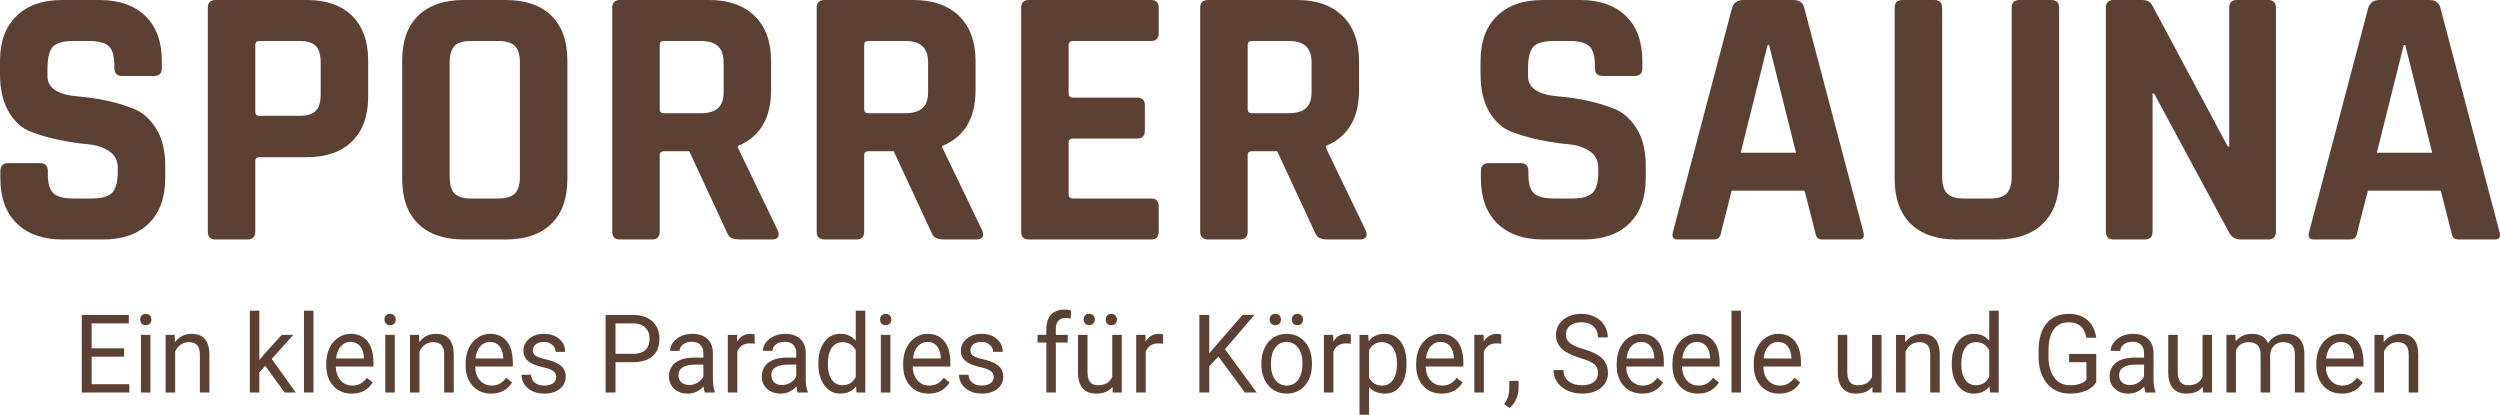
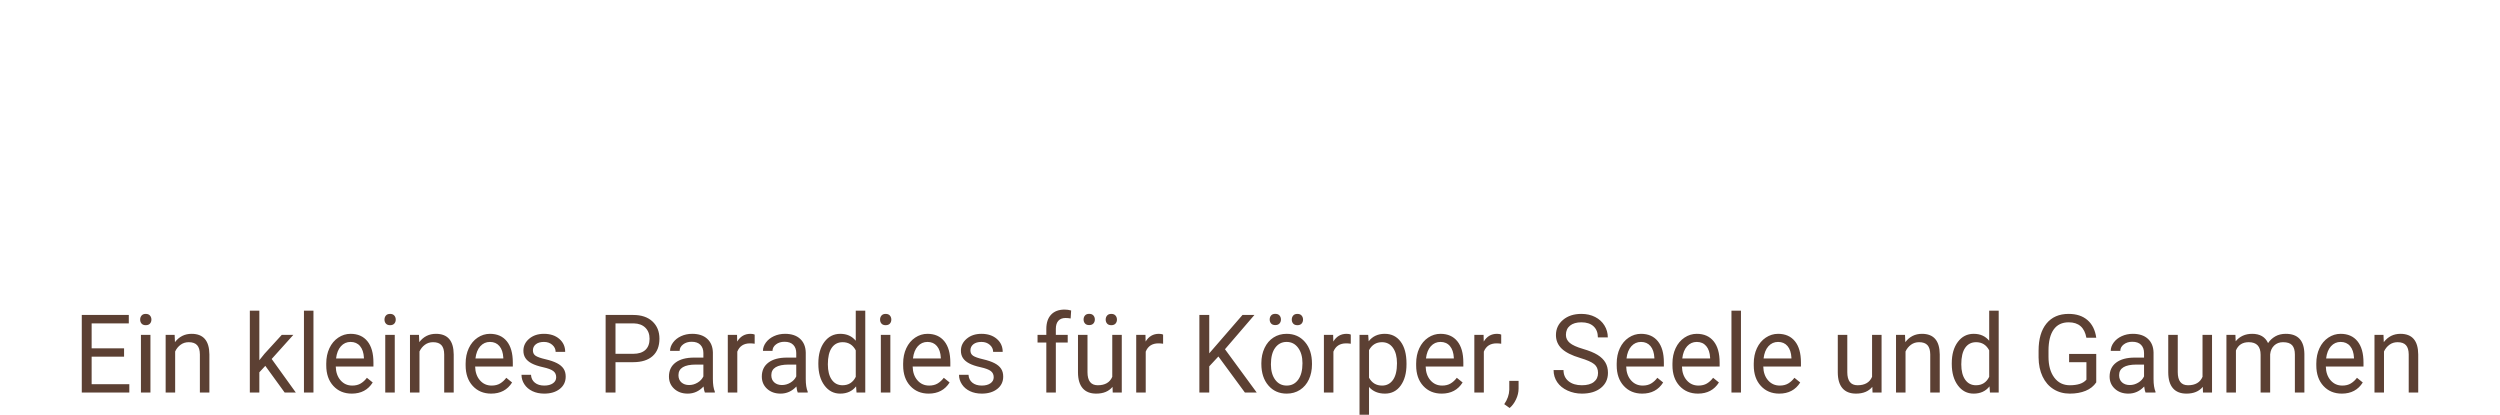
<svg xmlns="http://www.w3.org/2000/svg" width="428px" height="71px" viewBox="0 0 428 71" version="1.1">
  <title>Logo NEU Copy</title>
  <desc>Created with Sketch.</desc>
  <g id="Page-1" stroke="none" stroke-width="1" fill="none" fill-rule="evenodd">
    <g id="A4" transform="translate(-205, -101)" fill="#5C4033" fill-rule="nonzero">
      <g id="Logo-NEU-Copy" transform="translate(205, 101)">
-         <path d="M0.064,30.543 L0.064,29.267 C0.064,28.375 0.512,27.928 1.408,27.928 L6.847,27.928 C7.743,27.928 8.191,28.375 8.191,29.267 L8.191,29.778 C8.191,31.393 8.511,32.498 9.151,33.093 C9.791,33.688 10.964,33.986 12.67,33.986 L15.678,33.986 C17.341,33.986 18.504,33.667 19.165,33.03 C19.826,32.392 20.157,31.202 20.157,29.459 L20.157,28.694 C20.157,27.461 19.656,26.515 18.653,25.856 C17.651,25.197 16.403,24.804 14.91,24.677 C13.417,24.549 11.806,24.305 10.078,23.943 C8.351,23.582 6.74,23.114 5.247,22.54 C3.754,21.967 2.506,20.84 1.504,19.161 C0.501,17.482 0,15.325 0,12.689 L0,10.457 C0,7.142 0.939,4.57 2.816,2.742 C4.693,0.914 7.295,0 10.622,0 L17.021,0 C20.392,0 23.015,0.914 24.892,2.742 C26.769,4.57 27.708,7.142 27.708,10.457 L27.708,11.669 C27.708,12.561 27.26,13.008 26.364,13.008 L20.925,13.008 C20.029,13.008 19.581,12.561 19.581,11.669 L19.581,11.286 C19.581,9.628 19.261,8.502 18.621,7.907 C17.981,7.312 16.808,7.014 15.102,7.014 L12.606,7.014 C10.857,7.014 9.673,7.343 9.055,8.002 C8.436,8.661 8.127,9.947 8.127,11.86 L8.127,13.072 C8.127,15.069 9.876,16.217 13.374,16.515 C17,16.812 20.221,17.535 23.037,18.683 C24.53,19.32 25.777,20.457 26.78,22.094 C27.783,23.731 28.284,25.824 28.284,28.375 L28.284,30.543 C28.284,33.858 27.345,36.43 25.468,38.258 C23.591,40.086 20.989,41 17.661,41 L10.686,41 C7.359,41 4.757,40.086 2.88,38.258 C1.003,36.43 0.064,33.858 0.064,30.543 Z M42.362,41 L36.922,41 C36.027,41 35.579,40.554 35.579,39.661 L35.579,1.339 C35.579,0.446 36.027,0 36.922,0 L52.536,0 C55.864,0 58.445,0.903 60.279,2.71 C62.113,4.517 63.031,7.078 63.031,10.393 L63.031,16.515 C63.031,19.83 62.113,22.392 60.279,24.198 C58.445,26.005 55.864,26.908 52.536,26.908 L44.473,26.908 C43.961,26.908 43.705,27.142 43.705,27.61 L43.705,39.661 C43.705,40.554 43.258,41 42.362,41 Z M44.409,19.83 L51.192,19.83 C52.557,19.83 53.517,19.544 54.072,18.97 C54.627,18.396 54.904,17.45 54.904,16.132 L54.904,10.776 C54.904,9.416 54.627,8.449 54.072,7.875 C53.517,7.301 52.557,7.014 51.192,7.014 L44.409,7.014 C43.94,7.014 43.705,7.248 43.705,7.715 L43.705,19.129 C43.705,19.597 43.94,19.83 44.409,19.83 Z M80.692,33.986 L85.235,33.986 C86.6,33.986 87.571,33.699 88.147,33.125 C88.723,32.551 89.011,31.584 89.011,30.224 L89.011,10.776 C89.011,9.416 88.723,8.449 88.147,7.875 C87.571,7.301 86.6,7.014 85.235,7.014 L80.692,7.014 C79.327,7.014 78.367,7.301 77.812,7.875 C77.258,8.449 76.98,9.416 76.98,10.776 L76.98,30.224 C76.98,31.584 77.258,32.551 77.812,33.125 C78.367,33.699 79.327,33.986 80.692,33.986 Z M86.579,41 L79.412,41 C76.042,41 73.44,40.107 71.605,38.322 C69.771,36.537 68.854,33.965 68.854,30.607 L68.854,10.393 C68.854,7.035 69.771,4.463 71.605,2.678 C73.44,0.893 76.042,0 79.412,0 L86.579,0 C89.949,0 92.551,0.893 94.386,2.678 C96.22,4.463 97.137,7.035 97.137,10.393 L97.137,30.607 C97.137,33.965 96.22,36.537 94.386,38.322 C92.551,40.107 89.949,41 86.579,41 Z M111.599,41 L106.16,41 C105.264,41 104.816,40.554 104.816,39.661 L104.816,1.339 C104.816,0.446 105.264,0 106.16,0 L121.39,0 C124.717,0 127.32,0.914 129.197,2.742 C131.074,4.57 132.012,7.142 132.012,10.457 L132.012,15.431 C132.012,20.234 130.114,23.422 126.317,24.995 L126.317,25.25 L133.164,39.47 C133.548,40.49 133.185,41 132.076,41 L126.893,41 C126.125,41 125.571,40.915 125.229,40.745 C124.888,40.575 124.611,40.214 124.397,39.661 L117.998,25.888 L113.711,25.888 C113.199,25.888 112.943,26.122 112.943,26.589 L112.943,39.661 C112.943,40.554 112.495,41 111.599,41 Z M113.647,19.384 L119.918,19.384 C121.283,19.384 122.286,19.097 122.926,18.523 C123.566,17.949 123.885,17.025 123.885,15.75 L123.885,10.776 C123.885,9.458 123.566,8.502 122.926,7.907 C122.286,7.312 121.283,7.014 119.918,7.014 L113.647,7.014 C113.178,7.014 112.943,7.248 112.943,7.715 L112.943,18.683 C112.943,19.15 113.178,19.384 113.647,19.384 Z M146.602,41 L141.163,41 C140.267,41 139.819,40.554 139.819,39.661 L139.819,1.339 C139.819,0.446 140.267,0 141.163,0 L156.393,0 C159.72,0 162.322,0.914 164.199,2.742 C166.077,4.57 167.015,7.142 167.015,10.457 L167.015,15.431 C167.015,20.234 165.117,23.422 161.32,24.995 L161.32,25.25 L168.167,39.47 C168.551,40.49 168.188,41 167.079,41 L161.896,41 C161.128,41 160.573,40.915 160.232,40.745 C159.891,40.575 159.613,40.214 159.4,39.661 L153.001,25.888 L148.714,25.888 C148.202,25.888 147.946,26.122 147.946,26.589 L147.946,39.661 C147.946,40.554 147.498,41 146.602,41 Z M148.65,19.384 L154.921,19.384 C156.286,19.384 157.288,19.097 157.928,18.523 C158.568,17.949 158.888,17.025 158.888,15.75 L158.888,10.776 C158.888,9.458 158.568,8.502 157.928,7.907 C157.288,7.312 156.286,7.014 154.921,7.014 L148.65,7.014 C148.181,7.014 147.946,7.248 147.946,7.715 L147.946,18.683 C147.946,19.15 148.181,19.384 148.65,19.384 Z M197.091,41 L176.166,41 C175.27,41 174.822,40.554 174.822,39.661 L174.822,1.339 C174.822,0.446 175.27,0 176.166,0 L197.091,0 C197.944,0 198.37,0.446 198.37,1.339 L198.37,5.675 C198.37,6.568 197.944,7.014 197.091,7.014 L183.717,7.014 C183.205,7.014 182.949,7.248 182.949,7.715 L182.949,16.005 C182.949,16.472 183.205,16.706 183.717,16.706 L194.659,16.706 C195.555,16.706 196.003,17.152 196.003,18.045 L196.003,22.381 C196.003,23.274 195.555,23.72 194.659,23.72 L183.717,23.72 C183.205,23.72 182.949,23.954 182.949,24.421 L182.949,33.285 C182.949,33.752 183.205,33.986 183.717,33.986 L197.091,33.986 C197.944,33.986 198.37,34.432 198.37,35.325 L198.37,39.661 C198.37,40.554 197.944,41 197.091,41 Z M212.256,41 L206.817,41 C205.921,41 205.473,40.554 205.473,39.661 L205.473,1.339 C205.473,0.446 205.921,0 206.817,0 L222.047,0 C225.374,0 227.977,0.914 229.854,2.742 C231.731,4.57 232.669,7.142 232.669,10.457 L232.669,15.431 C232.669,20.234 230.771,23.422 226.974,24.995 L226.974,25.25 L233.821,39.47 C234.205,40.49 233.842,41 232.733,41 L227.55,41 C226.782,41 226.228,40.915 225.886,40.745 C225.545,40.575 225.268,40.214 225.054,39.661 L218.655,25.888 L214.368,25.888 C213.856,25.888 213.6,26.122 213.6,26.589 L213.6,39.661 C213.6,40.554 213.152,41 212.256,41 Z M214.304,19.384 L220.575,19.384 C221.94,19.384 222.943,19.097 223.583,18.523 C224.222,17.949 224.542,17.025 224.542,15.75 L224.542,10.776 C224.542,9.458 224.222,8.502 223.583,7.907 C222.943,7.312 221.94,7.014 220.575,7.014 L214.304,7.014 C213.835,7.014 213.6,7.248 213.6,7.715 L213.6,18.683 C213.6,19.15 213.835,19.384 214.304,19.384 Z M253.53,30.543 L253.53,29.267 C253.53,28.375 253.978,27.928 254.874,27.928 L260.313,27.928 C261.209,27.928 261.657,28.375 261.657,29.267 L261.657,29.778 C261.657,31.393 261.977,32.498 262.617,33.093 C263.257,33.688 264.43,33.986 266.136,33.986 L269.144,33.986 C270.808,33.986 271.97,33.667 272.631,33.03 C273.292,32.392 273.623,31.202 273.623,29.459 L273.623,28.694 C273.623,27.461 273.122,26.515 272.119,25.856 C271.117,25.197 269.869,24.804 268.376,24.677 C266.883,24.549 265.272,24.305 263.545,23.943 C261.817,23.582 260.206,23.114 258.713,22.54 C257.22,21.967 255.972,20.84 254.97,19.161 C253.967,17.482 253.466,15.325 253.466,12.689 L253.466,10.457 C253.466,7.142 254.405,4.57 256.282,2.742 C258.159,0.914 260.761,0 264.089,0 L270.488,0 C273.858,0 276.481,0.914 278.358,2.742 C280.235,4.57 281.174,7.142 281.174,10.457 L281.174,11.669 C281.174,12.561 280.726,13.008 279.83,13.008 L274.391,13.008 C273.495,13.008 273.047,12.561 273.047,11.669 L273.047,11.286 C273.047,9.628 272.727,8.502 272.087,7.907 C271.447,7.312 270.274,7.014 268.568,7.014 L266.072,7.014 C264.323,7.014 263.139,7.343 262.521,8.002 C261.902,8.661 261.593,9.947 261.593,11.86 L261.593,13.072 C261.593,15.069 263.342,16.217 266.84,16.515 C270.466,16.812 273.687,17.535 276.503,18.683 C277.996,19.32 279.244,20.457 280.246,22.094 C281.249,23.731 281.75,25.824 281.75,28.375 L281.75,30.543 C281.75,33.858 280.811,36.43 278.934,38.258 C277.057,40.086 274.455,41 271.127,41 L264.152,41 C260.825,41 258.223,40.086 256.346,38.258 C254.469,36.43 253.53,33.858 253.53,30.543 Z M293.332,41 L287.189,41 C286.421,41 286.165,40.554 286.421,39.661 L296.532,1.339 C296.83,0.446 297.47,0 298.451,0 L306.962,0 C308.029,0 308.669,0.446 308.882,1.339 L318.992,39.661 C319.248,40.554 318.992,41 318.224,41 L312.081,41 C311.612,41 311.292,40.904 311.121,40.713 C310.951,40.522 310.823,40.171 310.738,39.661 L308.946,32.647 L296.468,32.647 L294.676,39.661 C294.591,40.171 294.452,40.522 294.26,40.713 C294.068,40.904 293.759,41 293.332,41 Z M302.611,7.715 L298.003,26.143 L307.474,26.143 L302.867,7.715 L302.611,7.715 Z M345.74,0 L351.115,0 C352.054,0 352.523,0.425 352.523,1.275 L352.523,30.607 C352.523,33.922 351.595,36.483 349.74,38.29 C347.884,40.097 345.292,41 341.965,41 L334.926,41 C331.556,41 328.953,40.107 327.119,38.322 C325.285,36.537 324.367,33.965 324.367,30.607 L324.367,1.339 C324.367,0.446 324.815,0 325.711,0 L331.15,0 C332.046,0 332.494,0.446 332.494,1.339 L332.494,30.224 C332.494,31.584 332.782,32.551 333.358,33.125 C333.934,33.699 334.883,33.986 336.206,33.986 L340.621,33.986 C341.986,33.986 342.957,33.699 343.533,33.125 C344.109,32.551 344.397,31.584 344.397,30.224 L344.397,1.339 C344.397,0.446 344.844,0 345.74,0 Z M367.177,41 L361.866,41 C360.97,41 360.522,40.554 360.522,39.661 L360.522,1.339 C360.522,0.446 360.97,0 361.866,0 L366.665,0 C367.561,0 368.158,0.298 368.457,0.893 L381.383,25.059 L381.639,25.059 L381.639,1.339 C381.639,0.446 382.087,0 382.983,0 L388.294,0 C389.19,0 389.638,0.446 389.638,1.339 L389.638,39.661 C389.638,40.554 389.19,41 388.294,41 L383.623,41 C382.684,41 382.002,40.575 381.575,39.725 L368.777,16.005 L368.521,16.005 L368.521,39.661 C368.521,40.554 368.073,41 367.177,41 Z M402.244,41 L396.101,41 C395.333,41 395.077,40.554 395.333,39.661 L405.443,1.339 C405.742,0.446 406.382,0 407.363,0 L415.874,0 C416.94,0 417.58,0.446 417.794,1.339 L427.904,39.661 C428.16,40.554 427.904,41 427.136,41 L420.993,41 C420.524,41 420.204,40.904 420.033,40.713 C419.863,40.522 419.735,40.171 419.649,39.661 L417.858,32.647 L405.379,32.647 L403.588,39.661 C403.502,40.171 403.364,40.522 403.172,40.713 C402.98,40.904 402.67,41 402.244,41 Z M411.522,7.715 L406.915,26.143 L416.386,26.143 L411.778,7.715 L411.522,7.715 Z" id="SPORRERSAUNA" />
        <path d="M21.241,61.065 L15.689,61.065 L15.689,65.772 L22.139,65.772 L22.139,67.205 L14,67.205 L14,53.921 L22.051,53.921 L22.051,55.363 L15.689,55.363 L15.689,59.633 L21.241,59.633 L21.241,61.065 Z M25.755,67.205 L24.127,67.205 L24.127,57.334 L25.755,57.334 L25.755,67.205 Z M23.995,54.715 C23.995,54.441 24.076,54.21 24.237,54.022 C24.398,53.833 24.637,53.739 24.954,53.739 C25.271,53.739 25.511,53.833 25.676,54.022 C25.84,54.21 25.922,54.441 25.922,54.715 C25.922,54.989 25.84,55.217 25.676,55.399 C25.511,55.582 25.271,55.673 24.954,55.673 C24.637,55.673 24.398,55.582 24.237,55.399 C24.076,55.217 23.995,54.989 23.995,54.715 Z M29.899,57.334 L29.952,58.574 C30.679,57.625 31.629,57.151 32.803,57.151 C34.814,57.151 35.829,58.328 35.847,60.682 L35.847,67.205 L34.219,67.205 L34.219,60.673 C34.213,59.961 34.056,59.435 33.748,59.094 C33.44,58.754 32.961,58.583 32.31,58.583 C31.782,58.583 31.318,58.729 30.92,59.021 C30.521,59.313 30.21,59.696 29.987,60.171 L29.987,67.205 L28.359,67.205 L28.359,57.334 L29.899,57.334 Z M45.42,62.634 L44.399,63.738 L44.399,67.205 L42.771,67.205 L42.771,53.192 L44.399,53.192 L44.399,61.667 L45.27,60.581 L48.235,57.334 L50.215,57.334 L46.511,61.457 L50.646,67.205 L48.737,67.205 L45.42,62.634 Z M53.664,67.205 L52.036,67.205 L52.036,53.192 L53.664,53.192 L53.664,67.205 Z M60.219,67.387 C58.928,67.387 57.878,66.948 57.069,66.069 C56.259,65.19 55.855,64.015 55.855,62.543 L55.855,62.233 C55.855,61.253 56.035,60.379 56.396,59.61 C56.757,58.84 57.261,58.238 57.909,57.803 C58.557,57.368 59.26,57.151 60.016,57.151 C61.254,57.151 62.216,57.574 62.902,58.419 C63.589,59.265 63.932,60.475 63.932,62.05 L63.932,62.753 L57.482,62.753 C57.506,63.726 57.78,64.512 58.305,65.111 C58.83,65.71 59.497,66.01 60.307,66.01 C60.882,66.01 61.368,65.888 61.767,65.645 C62.166,65.401 62.515,65.079 62.814,64.678 L63.809,65.48 C63.011,66.752 61.814,67.387 60.219,67.387 Z M60.016,58.538 C59.359,58.538 58.808,58.786 58.362,59.281 C57.917,59.777 57.641,60.472 57.535,61.366 L62.304,61.366 L62.304,61.238 C62.257,60.381 62.034,59.716 61.635,59.245 C61.237,58.773 60.697,58.538 60.016,58.538 Z M67.583,67.205 L65.955,67.205 L65.955,57.334 L67.583,57.334 L67.583,67.205 Z M65.824,54.715 C65.824,54.441 65.904,54.21 66.065,54.022 C66.227,53.833 66.466,53.739 66.783,53.739 C67.099,53.739 67.34,53.833 67.504,54.022 C67.668,54.21 67.75,54.441 67.75,54.715 C67.75,54.989 67.668,55.217 67.504,55.399 C67.34,55.582 67.099,55.673 66.783,55.673 C66.466,55.673 66.227,55.582 66.065,55.399 C65.904,55.217 65.824,54.989 65.824,54.715 Z M71.727,57.334 L71.78,58.574 C72.507,57.625 73.458,57.151 74.631,57.151 C76.643,57.151 77.658,58.328 77.675,60.682 L77.675,67.205 L76.047,67.205 L76.047,60.673 C76.042,59.961 75.885,59.435 75.577,59.094 C75.269,58.754 74.789,58.583 74.138,58.583 C73.61,58.583 73.147,58.729 72.748,59.021 C72.349,59.313 72.038,59.696 71.815,60.171 L71.815,67.205 L70.188,67.205 L70.188,57.334 L71.727,57.334 Z M84.081,67.387 C82.79,67.387 81.74,66.948 80.931,66.069 C80.121,65.19 79.716,64.015 79.716,62.543 L79.716,62.233 C79.716,61.253 79.897,60.379 80.258,59.61 C80.618,58.84 81.123,58.238 81.771,57.803 C82.419,57.368 83.121,57.151 83.878,57.151 C85.116,57.151 86.078,57.574 86.764,58.419 C87.45,59.265 87.793,60.475 87.793,62.05 L87.793,62.753 L81.344,62.753 C81.368,63.726 81.642,64.512 82.167,65.111 C82.692,65.71 83.359,66.01 84.168,66.01 C84.743,66.01 85.23,65.888 85.629,65.645 C86.028,65.401 86.377,65.079 86.676,64.678 L87.67,65.48 C86.873,66.752 85.676,67.387 84.081,67.387 Z M83.878,58.538 C83.221,58.538 82.67,58.786 82.224,59.281 C81.778,59.777 81.503,60.472 81.397,61.366 L86.166,61.366 L86.166,61.238 C86.119,60.381 85.896,59.716 85.497,59.245 C85.098,58.773 84.559,58.538 83.878,58.538 Z M95.219,64.586 C95.219,64.13 95.054,63.776 94.722,63.524 C94.391,63.271 93.813,63.054 92.989,62.871 C92.165,62.689 91.511,62.47 91.027,62.214 C90.543,61.959 90.185,61.655 89.954,61.302 C89.722,60.949 89.606,60.53 89.606,60.043 C89.606,59.234 89.936,58.55 90.596,57.99 C91.256,57.431 92.099,57.151 93.125,57.151 C94.205,57.151 95.08,57.44 95.752,58.018 C96.423,58.596 96.759,59.335 96.759,60.235 L95.123,60.235 C95.123,59.772 94.934,59.374 94.555,59.04 C94.177,58.705 93.7,58.538 93.125,58.538 C92.533,58.538 92.07,58.672 91.735,58.939 C91.401,59.207 91.234,59.557 91.234,59.988 C91.234,60.396 91.389,60.703 91.7,60.91 C92.011,61.117 92.573,61.314 93.385,61.503 C94.197,61.691 94.856,61.916 95.36,62.178 C95.865,62.439 96.239,62.754 96.482,63.122 C96.726,63.49 96.847,63.939 96.847,64.468 C96.847,65.35 96.507,66.057 95.827,66.589 C95.146,67.121 94.263,67.387 93.178,67.387 C92.416,67.387 91.741,67.247 91.155,66.968 C90.568,66.688 90.109,66.297 89.778,65.795 C89.446,65.293 89.28,64.751 89.28,64.167 L90.908,64.167 C90.938,64.732 91.156,65.181 91.564,65.512 C91.971,65.844 92.51,66.01 93.178,66.01 C93.794,66.01 94.288,65.88 94.661,65.622 C95.033,65.363 95.219,65.018 95.219,64.586 Z M105.373,62.005 L105.373,67.205 L103.684,67.205 L103.684,53.921 L108.409,53.921 C109.81,53.921 110.909,54.292 111.704,55.034 C112.498,55.776 112.896,56.759 112.896,57.981 C112.896,59.271 112.507,60.264 111.73,60.96 C110.953,61.656 109.84,62.005 108.391,62.005 L105.373,62.005 Z M105.373,60.572 L108.409,60.572 C109.312,60.572 110.004,60.352 110.485,59.911 C110.966,59.47 111.206,58.833 111.206,57.999 C111.206,57.209 110.966,56.576 110.485,56.102 C110.004,55.627 109.344,55.381 108.505,55.363 L105.373,55.363 L105.373,60.572 Z M120.674,67.205 C120.58,67.01 120.504,66.663 120.445,66.165 C119.688,66.98 118.785,67.387 117.735,67.387 C116.796,67.387 116.027,67.112 115.425,66.562 C114.824,66.011 114.524,65.313 114.524,64.468 C114.524,63.44 114.9,62.642 115.654,62.073 C116.408,61.504 117.468,61.22 118.835,61.22 L120.419,61.22 L120.419,60.445 C120.419,59.855 120.248,59.385 119.908,59.035 C119.568,58.685 119.067,58.51 118.404,58.51 C117.823,58.51 117.336,58.662 116.943,58.967 C116.55,59.271 116.354,59.639 116.354,60.07 L114.717,60.07 C114.717,59.578 114.886,59.102 115.223,58.643 C115.56,58.183 116.018,57.82 116.596,57.552 C117.173,57.285 117.808,57.151 118.5,57.151 C119.597,57.151 120.457,57.435 121.078,58.004 C121.7,58.573 122.023,59.356 122.046,60.353 L122.046,64.897 C122.046,65.803 122.158,66.524 122.381,67.059 L122.381,67.205 L120.674,67.205 Z M117.973,65.918 C118.483,65.918 118.967,65.782 119.424,65.508 C119.882,65.234 120.213,64.878 120.419,64.44 L120.419,62.415 L119.143,62.415 C117.148,62.415 116.151,63.02 116.151,64.231 C116.151,64.76 116.321,65.173 116.662,65.471 C117.002,65.769 117.439,65.918 117.973,65.918 Z M129.2,58.848 C128.953,58.805 128.686,58.784 128.399,58.784 C127.331,58.784 126.607,59.255 126.226,60.198 L126.226,67.205 L124.598,67.205 L124.598,57.334 L126.182,57.334 L126.208,58.474 C126.742,57.592 127.498,57.151 128.478,57.151 C128.795,57.151 129.035,57.194 129.2,57.279 L129.2,58.848 Z M136.573,67.205 C136.479,67.01 136.403,66.663 136.344,66.165 C135.587,66.98 134.684,67.387 133.634,67.387 C132.695,67.387 131.926,67.112 131.324,66.562 C130.723,66.011 130.423,65.313 130.423,64.468 C130.423,63.44 130.799,62.642 131.553,62.073 C132.307,61.504 133.367,61.22 134.734,61.22 L136.318,61.22 L136.318,60.445 C136.318,59.855 136.147,59.385 135.807,59.035 C135.467,58.685 134.965,58.51 134.303,58.51 C133.722,58.51 133.235,58.662 132.842,58.967 C132.449,59.271 132.253,59.639 132.253,60.07 L130.616,60.07 C130.616,59.578 130.785,59.102 131.122,58.643 C131.459,58.183 131.917,57.82 132.495,57.552 C133.072,57.285 133.707,57.151 134.399,57.151 C135.496,57.151 136.356,57.435 136.977,58.004 C137.599,58.573 137.922,59.356 137.945,60.353 L137.945,64.897 C137.945,65.803 138.057,66.524 138.28,67.059 L138.28,67.205 L136.573,67.205 Z M133.872,65.918 C134.382,65.918 134.866,65.782 135.323,65.508 C135.781,65.234 136.112,64.878 136.318,64.44 L136.318,62.415 L135.042,62.415 C133.047,62.415 132.05,63.02 132.05,64.231 C132.05,64.76 132.22,65.173 132.561,65.471 C132.901,65.769 133.338,65.918 133.872,65.918 Z M140.101,62.187 C140.101,60.673 140.447,59.455 141.139,58.533 C141.831,57.612 142.738,57.151 143.858,57.151 C144.972,57.151 145.855,57.546 146.506,58.337 L146.506,53.192 L148.134,53.192 L148.134,67.205 L146.638,67.205 L146.559,66.146 C145.908,66.974 145.002,67.387 143.84,67.387 C142.738,67.387 141.839,66.919 141.144,65.982 C140.448,65.046 140.101,63.823 140.101,62.315 L140.101,62.187 Z M141.729,62.379 C141.729,63.498 141.952,64.374 142.397,65.006 C142.843,65.639 143.459,65.955 144.245,65.955 C145.277,65.955 146.031,65.474 146.506,64.513 L146.506,59.979 C146.019,59.049 145.272,58.583 144.263,58.583 C143.465,58.583 142.843,58.903 142.397,59.541 C141.952,60.18 141.729,61.126 141.729,62.379 Z M152.428,67.205 L150.8,67.205 L150.8,57.334 L152.428,57.334 L152.428,67.205 Z M150.668,54.715 C150.668,54.441 150.749,54.21 150.91,54.022 C151.071,53.833 151.31,53.739 151.627,53.739 C151.944,53.739 152.184,53.833 152.349,54.022 C152.513,54.21 152.595,54.441 152.595,54.715 C152.595,54.989 152.513,55.217 152.349,55.399 C152.184,55.582 151.944,55.673 151.627,55.673 C151.31,55.673 151.071,55.582 150.91,55.399 C150.749,55.217 150.668,54.989 150.668,54.715 Z M158.983,67.387 C157.692,67.387 156.642,66.948 155.833,66.069 C155.023,65.19 154.619,64.015 154.619,62.543 L154.619,62.233 C154.619,61.253 154.799,60.379 155.16,59.61 C155.52,58.84 156.025,58.238 156.673,57.803 C157.321,57.368 158.024,57.151 158.78,57.151 C160.018,57.151 160.98,57.574 161.666,58.419 C162.352,59.265 162.696,60.475 162.696,62.05 L162.696,62.753 L156.246,62.753 C156.27,63.726 156.544,64.512 157.069,65.111 C157.594,65.71 158.261,66.01 159.071,66.01 C159.645,66.01 160.132,65.888 160.531,65.645 C160.93,65.401 161.279,65.079 161.578,64.678 L162.572,65.48 C161.775,66.752 160.578,67.387 158.983,67.387 Z M158.78,58.538 C158.123,58.538 157.572,58.786 157.126,59.281 C156.68,59.777 156.405,60.472 156.299,61.366 L161.068,61.366 L161.068,61.238 C161.021,60.381 160.798,59.716 160.399,59.245 C160,58.773 159.461,58.538 158.78,58.538 Z M170.122,64.586 C170.122,64.13 169.956,63.776 169.624,63.524 C169.293,63.271 168.715,63.054 167.891,62.871 C167.067,62.689 166.413,62.47 165.929,62.214 C165.445,61.959 165.087,61.655 164.856,61.302 C164.624,60.949 164.508,60.53 164.508,60.043 C164.508,59.234 164.838,58.55 165.498,57.99 C166.158,57.431 167.001,57.151 168.028,57.151 C169.107,57.151 169.982,57.44 170.654,58.018 C171.326,58.596 171.661,59.335 171.661,60.235 L170.025,60.235 C170.025,59.772 169.836,59.374 169.457,59.04 C169.079,58.705 168.602,58.538 168.028,58.538 C167.435,58.538 166.972,58.672 166.637,58.939 C166.303,59.207 166.136,59.557 166.136,59.988 C166.136,60.396 166.291,60.703 166.602,60.91 C166.913,61.117 167.475,61.314 168.287,61.503 C169.1,61.691 169.758,61.916 170.262,62.178 C170.767,62.439 171.141,62.754 171.384,63.122 C171.628,63.49 171.749,63.939 171.749,64.468 C171.749,65.35 171.409,66.057 170.729,66.589 C170.048,67.121 169.165,67.387 168.08,67.387 C167.318,67.387 166.643,67.247 166.057,66.968 C165.47,66.688 165.011,66.297 164.68,65.795 C164.348,65.293 164.183,64.751 164.183,64.167 L165.81,64.167 C165.84,64.732 166.058,65.181 166.466,65.512 C166.873,65.844 167.412,66.01 168.08,66.01 C168.696,66.01 169.19,65.88 169.563,65.622 C169.935,65.363 170.122,65.018 170.122,64.586 Z M179.131,67.205 L179.131,58.638 L177.627,58.638 L177.627,57.334 L179.131,57.334 L179.131,56.321 C179.131,55.263 179.404,54.445 179.95,53.867 C180.495,53.289 181.266,53 182.264,53 C182.639,53 183.011,53.052 183.381,53.155 L183.293,54.524 C183.017,54.469 182.724,54.441 182.413,54.441 C181.885,54.441 181.478,54.601 181.19,54.92 C180.903,55.24 180.759,55.697 180.759,56.293 L180.759,57.334 L182.792,57.334 L182.792,58.638 L180.759,58.638 L180.759,67.205 L179.131,67.205 Z M190.464,66.229 C189.83,67.001 188.901,67.387 187.675,67.387 C186.66,67.387 185.887,67.082 185.356,66.47 C184.825,65.859 184.557,64.954 184.551,63.756 L184.551,57.334 L186.179,57.334 L186.179,63.711 C186.179,65.207 186.766,65.955 187.939,65.955 C189.182,65.955 190.009,65.474 190.42,64.513 L190.42,57.334 L192.048,57.334 L192.048,67.205 L190.499,67.205 L190.464,66.229 Z M185.51,54.697 C185.51,54.423 185.591,54.194 185.752,54.008 C185.914,53.823 186.153,53.73 186.469,53.73 C186.786,53.73 187.027,53.823 187.191,54.008 C187.355,54.194 187.437,54.423 187.437,54.697 C187.437,54.971 187.355,55.199 187.191,55.381 C187.027,55.564 186.786,55.655 186.469,55.655 C186.153,55.655 185.914,55.564 185.752,55.381 C185.591,55.199 185.51,54.971 185.51,54.697 Z M189.294,54.715 C189.294,54.441 189.374,54.21 189.536,54.022 C189.697,53.833 189.936,53.739 190.253,53.739 C190.569,53.739 190.81,53.833 190.974,54.022 C191.138,54.21 191.221,54.441 191.221,54.715 C191.221,54.989 191.138,55.217 190.974,55.399 C190.81,55.582 190.569,55.673 190.253,55.673 C189.936,55.673 189.697,55.582 189.536,55.399 C189.374,55.217 189.294,54.989 189.294,54.715 Z M199.122,58.848 C198.875,58.805 198.608,58.784 198.321,58.784 C197.253,58.784 196.529,59.255 196.148,60.198 L196.148,67.205 L194.52,67.205 L194.52,57.334 L196.104,57.334 L196.13,58.474 C196.664,57.592 197.421,57.151 198.4,57.151 C198.717,57.151 198.957,57.194 199.122,57.279 L199.122,58.848 Z M208.589,61.028 L207.023,62.716 L207.023,67.205 L205.333,67.205 L205.333,53.921 L207.023,53.921 L207.023,60.49 L212.715,53.921 L214.757,53.921 L209.715,59.788 L215.153,67.205 L213.129,67.205 L208.589,61.028 Z M215.944,62.178 C215.944,61.211 216.128,60.341 216.494,59.569 C216.861,58.796 217.371,58.2 218.025,57.781 C218.679,57.361 219.426,57.151 220.265,57.151 C221.561,57.151 222.609,57.616 223.41,58.547 C224.211,59.477 224.611,60.715 224.611,62.26 L224.611,62.379 C224.611,63.34 224.434,64.202 224.079,64.965 C223.724,65.728 223.216,66.323 222.557,66.749 C221.897,67.174 221.139,67.387 220.282,67.387 C218.992,67.387 217.946,66.922 217.145,65.991 C216.345,65.061 215.944,63.829 215.944,62.297 L215.944,62.178 Z M217.581,62.379 C217.581,63.473 217.826,64.352 218.316,65.015 C218.805,65.678 219.461,66.01 220.282,66.01 C221.109,66.01 221.766,65.674 222.253,65.002 C222.74,64.329 222.983,63.388 222.983,62.178 C222.983,61.095 222.736,60.218 222.24,59.546 C221.744,58.874 221.086,58.538 220.265,58.538 C219.461,58.538 218.813,58.869 218.32,59.532 C217.827,60.195 217.581,61.144 217.581,62.379 Z M217.37,54.697 C217.37,54.423 217.451,54.194 217.612,54.008 C217.773,53.823 218.012,53.73 218.329,53.73 C218.646,53.73 218.886,53.823 219.05,54.008 C219.215,54.194 219.297,54.423 219.297,54.697 C219.297,54.971 219.215,55.199 219.05,55.381 C218.886,55.564 218.646,55.655 218.329,55.655 C218.012,55.655 217.773,55.564 217.612,55.381 C217.451,55.199 217.37,54.971 217.37,54.697 Z M221.153,54.715 C221.153,54.441 221.234,54.21 221.395,54.022 C221.556,53.833 221.796,53.739 222.112,53.739 C222.429,53.739 222.67,53.833 222.834,54.022 C222.998,54.21 223.08,54.441 223.08,54.715 C223.08,54.989 222.998,55.217 222.834,55.399 C222.67,55.582 222.429,55.673 222.112,55.673 C221.796,55.673 221.556,55.582 221.395,55.399 C221.234,55.217 221.153,54.989 221.153,54.715 Z M231.254,58.848 C231.008,58.805 230.741,58.784 230.453,58.784 C229.386,58.784 228.661,59.255 228.28,60.198 L228.28,67.205 L226.652,67.205 L226.652,57.334 L228.236,57.334 L228.262,58.474 C228.796,57.592 229.553,57.151 230.532,57.151 C230.849,57.151 231.09,57.194 231.254,57.279 L231.254,58.848 Z M240.792,62.379 C240.792,63.881 240.46,65.091 239.797,66.01 C239.135,66.928 238.237,67.387 237.105,67.387 C235.949,67.387 235.04,67.007 234.377,66.247 L234.377,71 L232.75,71 L232.75,57.334 L234.237,57.334 L234.316,58.428 C234.979,57.577 235.9,57.151 237.079,57.151 C238.222,57.151 239.127,57.598 239.793,58.492 C240.459,59.386 240.792,60.63 240.792,62.224 L240.792,62.379 Z M239.164,62.187 C239.164,61.074 238.935,60.195 238.478,59.55 C238.02,58.906 237.392,58.583 236.595,58.583 C235.609,58.583 234.87,59.036 234.377,59.943 L234.377,64.659 C234.864,65.56 235.609,66.01 236.612,66.01 C237.392,66.01 238.013,65.689 238.473,65.047 C238.934,64.405 239.164,63.452 239.164,62.187 Z M246.81,67.387 C245.519,67.387 244.469,66.948 243.66,66.069 C242.85,65.19 242.446,64.015 242.446,62.543 L242.446,62.233 C242.446,61.253 242.626,60.379 242.987,59.61 C243.348,58.84 243.852,58.238 244.5,57.803 C245.148,57.368 245.851,57.151 246.607,57.151 C247.845,57.151 248.807,57.574 249.493,58.419 C250.18,59.265 250.523,60.475 250.523,62.05 L250.523,62.753 L244.073,62.753 C244.097,63.726 244.371,64.512 244.896,65.111 C245.421,65.71 246.088,66.01 246.898,66.01 C247.473,66.01 247.959,65.888 248.358,65.645 C248.757,65.401 249.106,65.079 249.405,64.678 L250.4,65.48 C249.602,66.752 248.405,67.387 246.81,67.387 Z M246.607,58.538 C245.95,58.538 245.399,58.786 244.953,59.281 C244.508,59.777 244.232,60.472 244.126,61.366 L248.895,61.366 L248.895,61.238 C248.848,60.381 248.625,59.716 248.226,59.245 C247.828,58.773 247.288,58.538 246.607,58.538 Z M257.007,58.848 C256.761,58.805 256.494,58.784 256.207,58.784 C255.139,58.784 254.415,59.255 254.033,60.198 L254.033,67.205 L252.406,67.205 L252.406,57.334 L253.989,57.334 L254.016,58.474 C254.55,57.592 255.306,57.151 256.286,57.151 C256.603,57.151 256.843,57.194 257.007,57.279 L257.007,58.848 Z M258.45,69.85 L257.526,69.194 C258.078,68.397 258.365,67.576 258.389,66.73 L258.389,65.207 L259.981,65.207 L259.981,66.53 C259.981,67.144 259.836,67.758 259.546,68.373 C259.255,68.987 258.89,69.479 258.45,69.85 Z M270.531,61.284 C269.082,60.852 268.028,60.321 267.368,59.692 C266.708,59.062 266.378,58.285 266.378,57.361 C266.378,56.315 266.781,55.45 267.588,54.765 C268.394,54.081 269.443,53.739 270.733,53.739 C271.613,53.739 272.397,53.915 273.087,54.268 C273.776,54.621 274.31,55.107 274.688,55.728 C275.066,56.348 275.256,57.026 275.256,57.762 L273.557,57.762 C273.557,56.959 273.311,56.328 272.818,55.869 C272.326,55.41 271.631,55.18 270.733,55.18 C269.9,55.18 269.251,55.37 268.784,55.751 C268.318,56.131 268.085,56.658 268.085,57.334 C268.085,57.875 268.306,58.332 268.749,58.707 C269.192,59.081 269.946,59.423 271.01,59.733 C272.075,60.043 272.908,60.385 273.509,60.759 C274.11,61.133 274.556,61.57 274.846,62.068 C275.137,62.567 275.282,63.154 275.282,63.829 C275.282,64.906 274.877,65.768 274.068,66.416 C273.258,67.063 272.176,67.387 270.821,67.387 C269.941,67.387 269.12,67.212 268.357,66.863 C267.595,66.513 267.007,66.034 266.593,65.426 C266.18,64.818 265.973,64.127 265.973,63.355 L267.671,63.355 C267.671,64.158 267.957,64.792 268.529,65.257 C269.101,65.722 269.865,65.955 270.821,65.955 C271.713,65.955 272.396,65.766 272.871,65.389 C273.346,65.012 273.584,64.498 273.584,63.847 C273.584,63.197 273.364,62.693 272.924,62.338 C272.484,61.982 271.686,61.631 270.531,61.284 Z M281.142,67.387 C279.851,67.387 278.801,66.948 277.992,66.069 C277.182,65.19 276.778,64.015 276.778,62.543 L276.778,62.233 C276.778,61.253 276.958,60.379 277.319,59.61 C277.68,58.84 278.184,58.238 278.832,57.803 C279.48,57.368 280.183,57.151 280.939,57.151 C282.177,57.151 283.139,57.574 283.825,58.419 C284.512,59.265 284.855,60.475 284.855,62.05 L284.855,62.753 L278.405,62.753 C278.429,63.726 278.703,64.512 279.228,65.111 C279.753,65.71 280.42,66.01 281.23,66.01 C281.805,66.01 282.291,65.888 282.69,65.645 C283.089,65.401 283.438,65.079 283.737,64.678 L284.732,65.48 C283.934,66.752 282.737,67.387 281.142,67.387 Z M280.939,58.538 C280.282,58.538 279.731,58.786 279.285,59.281 C278.839,59.777 278.564,60.472 278.458,61.366 L283.227,61.366 L283.227,61.238 C283.18,60.381 282.957,59.716 282.558,59.245 C282.159,58.773 281.62,58.538 280.939,58.538 Z M290.688,67.387 C289.398,67.387 288.348,66.948 287.538,66.069 C286.729,65.19 286.324,64.015 286.324,62.543 L286.324,62.233 C286.324,61.253 286.505,60.379 286.865,59.61 C287.226,58.84 287.73,58.238 288.379,57.803 C289.027,57.368 289.729,57.151 290.486,57.151 C291.724,57.151 292.685,57.574 293.372,58.419 C294.058,59.265 294.401,60.475 294.401,62.05 L294.401,62.753 L287.952,62.753 C287.975,63.726 288.25,64.512 288.775,65.111 C289.3,65.71 289.967,66.01 290.776,66.01 C291.351,66.01 291.838,65.888 292.237,65.645 C292.636,65.401 292.985,65.079 293.284,64.678 L294.278,65.48 C293.48,66.752 292.284,67.387 290.688,67.387 Z M290.486,58.538 C289.829,58.538 289.278,58.786 288.832,59.281 C288.386,59.777 288.11,60.472 288.005,61.366 L292.773,61.366 L292.773,61.238 C292.727,60.381 292.504,59.716 292.105,59.245 C291.706,58.773 291.166,58.538 290.486,58.538 Z M298.053,67.205 L296.425,67.205 L296.425,53.192 L298.053,53.192 L298.053,67.205 Z M304.608,67.387 C303.317,67.387 302.267,66.948 301.458,66.069 C300.648,65.19 300.243,64.015 300.243,62.543 L300.243,62.233 C300.243,61.253 300.424,60.379 300.785,59.61 C301.145,58.84 301.65,58.238 302.298,57.803 C302.946,57.368 303.648,57.151 304.405,57.151 C305.643,57.151 306.605,57.574 307.291,58.419 C307.977,59.265 308.321,60.475 308.321,62.05 L308.321,62.753 L301.871,62.753 C301.895,63.726 302.169,64.512 302.694,65.111 C303.219,65.71 303.886,66.01 304.696,66.01 C305.27,66.01 305.757,65.888 306.156,65.645 C306.555,65.401 306.904,65.079 307.203,64.678 L308.197,65.48 C307.4,66.752 306.203,67.387 304.608,67.387 Z M304.405,58.538 C303.748,58.538 303.197,58.786 302.751,59.281 C302.305,59.777 302.03,60.472 301.924,61.366 L306.693,61.366 L306.693,61.238 C306.646,60.381 306.423,59.716 306.024,59.245 C305.625,58.773 305.086,58.538 304.405,58.538 Z M320.542,66.229 C319.908,67.001 318.979,67.387 317.753,67.387 C316.738,67.387 315.965,67.082 315.434,66.47 C314.903,65.859 314.635,64.954 314.629,63.756 L314.629,57.334 L316.257,57.334 L316.257,63.711 C316.257,65.207 316.843,65.955 318.017,65.955 C319.26,65.955 320.087,65.474 320.498,64.513 L320.498,57.334 L322.125,57.334 L322.125,67.205 L320.577,67.205 L320.542,66.229 Z M326.138,57.334 L326.19,58.574 C326.918,57.625 327.868,57.151 329.041,57.151 C331.053,57.151 332.068,58.328 332.085,60.682 L332.085,67.205 L330.458,67.205 L330.458,60.673 C330.452,59.961 330.295,59.435 329.987,59.094 C329.679,58.754 329.2,58.583 328.548,58.583 C328.02,58.583 327.557,58.729 327.158,59.021 C326.759,59.313 326.448,59.696 326.226,60.171 L326.226,67.205 L324.598,67.205 L324.598,57.334 L326.138,57.334 Z M334.144,62.187 C334.144,60.673 334.49,59.455 335.183,58.533 C335.875,57.612 336.781,57.151 337.901,57.151 C339.016,57.151 339.899,57.546 340.55,58.337 L340.55,53.192 L342.177,53.192 L342.177,67.205 L340.682,67.205 L340.602,66.146 C339.951,66.974 339.045,67.387 337.884,67.387 C336.781,67.387 335.882,66.919 335.187,65.982 C334.492,65.046 334.144,63.823 334.144,62.315 L334.144,62.187 Z M335.772,62.379 C335.772,63.498 335.995,64.374 336.441,65.006 C336.887,65.639 337.502,65.955 338.288,65.955 C339.321,65.955 340.075,65.474 340.55,64.513 L340.55,59.979 C340.063,59.049 339.315,58.583 338.306,58.583 C337.508,58.583 336.887,58.903 336.441,59.541 C335.995,60.18 335.772,61.126 335.772,62.379 Z M358.877,65.462 C358.443,66.107 357.837,66.589 357.06,66.908 C356.283,67.228 355.378,67.387 354.346,67.387 C353.302,67.387 352.375,67.133 351.565,66.625 C350.756,66.118 350.13,65.395 349.687,64.459 C349.244,63.522 349.017,62.436 349.005,61.202 L349.005,60.043 C349.005,58.042 349.455,56.491 350.356,55.39 C351.256,54.289 352.522,53.739 354.152,53.739 C355.49,53.739 356.566,54.093 357.381,54.802 C358.197,55.51 358.695,56.515 358.877,57.817 L357.188,57.817 C356.871,56.059 355.862,55.18 354.161,55.18 C353.029,55.18 352.171,55.592 351.587,56.417 C351.004,57.241 350.709,58.434 350.703,59.997 L350.703,61.083 C350.703,62.573 351.032,63.758 351.689,64.637 C352.346,65.515 353.234,65.955 354.355,65.955 C354.988,65.955 355.542,65.882 356.018,65.736 C356.493,65.59 356.886,65.344 357.197,64.997 L357.197,62.014 L354.231,62.014 L354.231,60.59 L358.877,60.59 L358.877,65.462 Z M367.315,67.205 C367.221,67.01 367.145,66.663 367.086,66.165 C366.329,66.98 365.426,67.387 364.376,67.387 C363.438,67.387 362.668,67.112 362.067,66.562 C361.465,66.011 361.165,65.313 361.165,64.468 C361.165,63.44 361.542,62.642 362.295,62.073 C363.049,61.504 364.109,61.22 365.476,61.22 L367.06,61.22 L367.06,60.445 C367.06,59.855 366.89,59.385 366.549,59.035 C366.209,58.685 365.708,58.51 365.045,58.51 C364.464,58.51 363.977,58.662 363.584,58.967 C363.191,59.271 362.995,59.639 362.995,60.07 L361.358,60.07 C361.358,59.578 361.527,59.102 361.864,58.643 C362.201,58.183 362.659,57.82 363.237,57.552 C363.815,57.285 364.449,57.151 365.142,57.151 C366.239,57.151 367.098,57.435 367.72,58.004 C368.341,58.573 368.664,59.356 368.687,60.353 L368.687,64.897 C368.687,65.803 368.799,66.524 369.022,67.059 L369.022,67.205 L367.315,67.205 Z M364.614,65.918 C365.124,65.918 365.608,65.782 366.065,65.508 C366.523,65.234 366.854,64.878 367.06,64.44 L367.06,62.415 L365.784,62.415 C363.79,62.415 362.792,63.02 362.792,64.231 C362.792,64.76 362.963,65.173 363.303,65.471 C363.643,65.769 364.08,65.918 364.614,65.918 Z M377.116,66.229 C376.483,67.001 375.553,67.387 374.327,67.387 C373.313,67.387 372.54,67.082 372.009,66.47 C371.478,65.859 371.21,64.954 371.204,63.756 L371.204,57.334 L372.832,57.334 L372.832,63.711 C372.832,65.207 373.418,65.955 374.591,65.955 C375.835,65.955 376.662,65.474 377.072,64.513 L377.072,57.334 L378.7,57.334 L378.7,67.205 L377.152,67.205 L377.116,66.229 Z M382.704,57.334 L382.748,58.428 C383.446,57.577 384.387,57.151 385.572,57.151 C386.903,57.151 387.81,57.68 388.291,58.738 C388.607,58.264 389.019,57.881 389.527,57.589 C390.034,57.297 390.634,57.151 391.326,57.151 C393.414,57.151 394.476,58.298 394.511,60.59 L394.511,67.205 L392.883,67.205 L392.883,60.691 C392.883,59.985 392.728,59.458 392.417,59.108 C392.106,58.758 391.584,58.583 390.851,58.583 C390.247,58.583 389.745,58.77 389.346,59.144 C388.948,59.519 388.716,60.022 388.651,60.654 L388.651,67.205 L387.015,67.205 L387.015,60.736 C387.015,59.301 386.337,58.583 384.982,58.583 C383.915,58.583 383.185,59.055 382.792,59.997 L382.792,67.205 L381.164,67.205 L381.164,57.334 L382.704,57.334 Z M400.917,67.387 C399.626,67.387 398.576,66.948 397.767,66.069 C396.957,65.19 396.552,64.015 396.552,62.543 L396.552,62.233 C396.552,61.253 396.733,60.379 397.094,59.61 C397.454,58.84 397.959,58.238 398.607,57.803 C399.255,57.368 399.957,57.151 400.714,57.151 C401.952,57.151 402.914,57.574 403.6,58.419 C404.286,59.265 404.63,60.475 404.63,62.05 L404.63,62.753 L398.18,62.753 C398.204,63.726 398.478,64.512 399.003,65.111 C399.528,65.71 400.195,66.01 401.005,66.01 C401.579,66.01 402.066,65.888 402.465,65.645 C402.864,65.401 403.213,65.079 403.512,64.678 L404.506,65.48 C403.709,66.752 402.512,67.387 400.917,67.387 Z M400.714,58.538 C400.057,58.538 399.506,58.786 399.06,59.281 C398.614,59.777 398.339,60.472 398.233,61.366 L403.002,61.366 L403.002,61.238 C402.955,60.381 402.732,59.716 402.333,59.245 C401.934,58.773 401.395,58.538 400.714,58.538 Z M408.052,57.334 L408.105,58.574 C408.832,57.625 409.783,57.151 410.956,57.151 C412.968,57.151 413.982,58.328 414,60.682 L414,67.205 L412.372,67.205 L412.372,60.673 C412.366,59.961 412.209,59.435 411.902,59.094 C411.594,58.754 411.114,58.583 410.463,58.583 C409.935,58.583 409.472,58.729 409.073,59.021 C408.674,59.313 408.363,59.696 408.14,60.171 L408.14,67.205 L406.512,67.205 L406.512,57.334 L408.052,57.334 Z" id="EinkleinesParadiesfürKörper,SeeleundGaumen" />
      </g>
    </g>
  </g>
</svg>